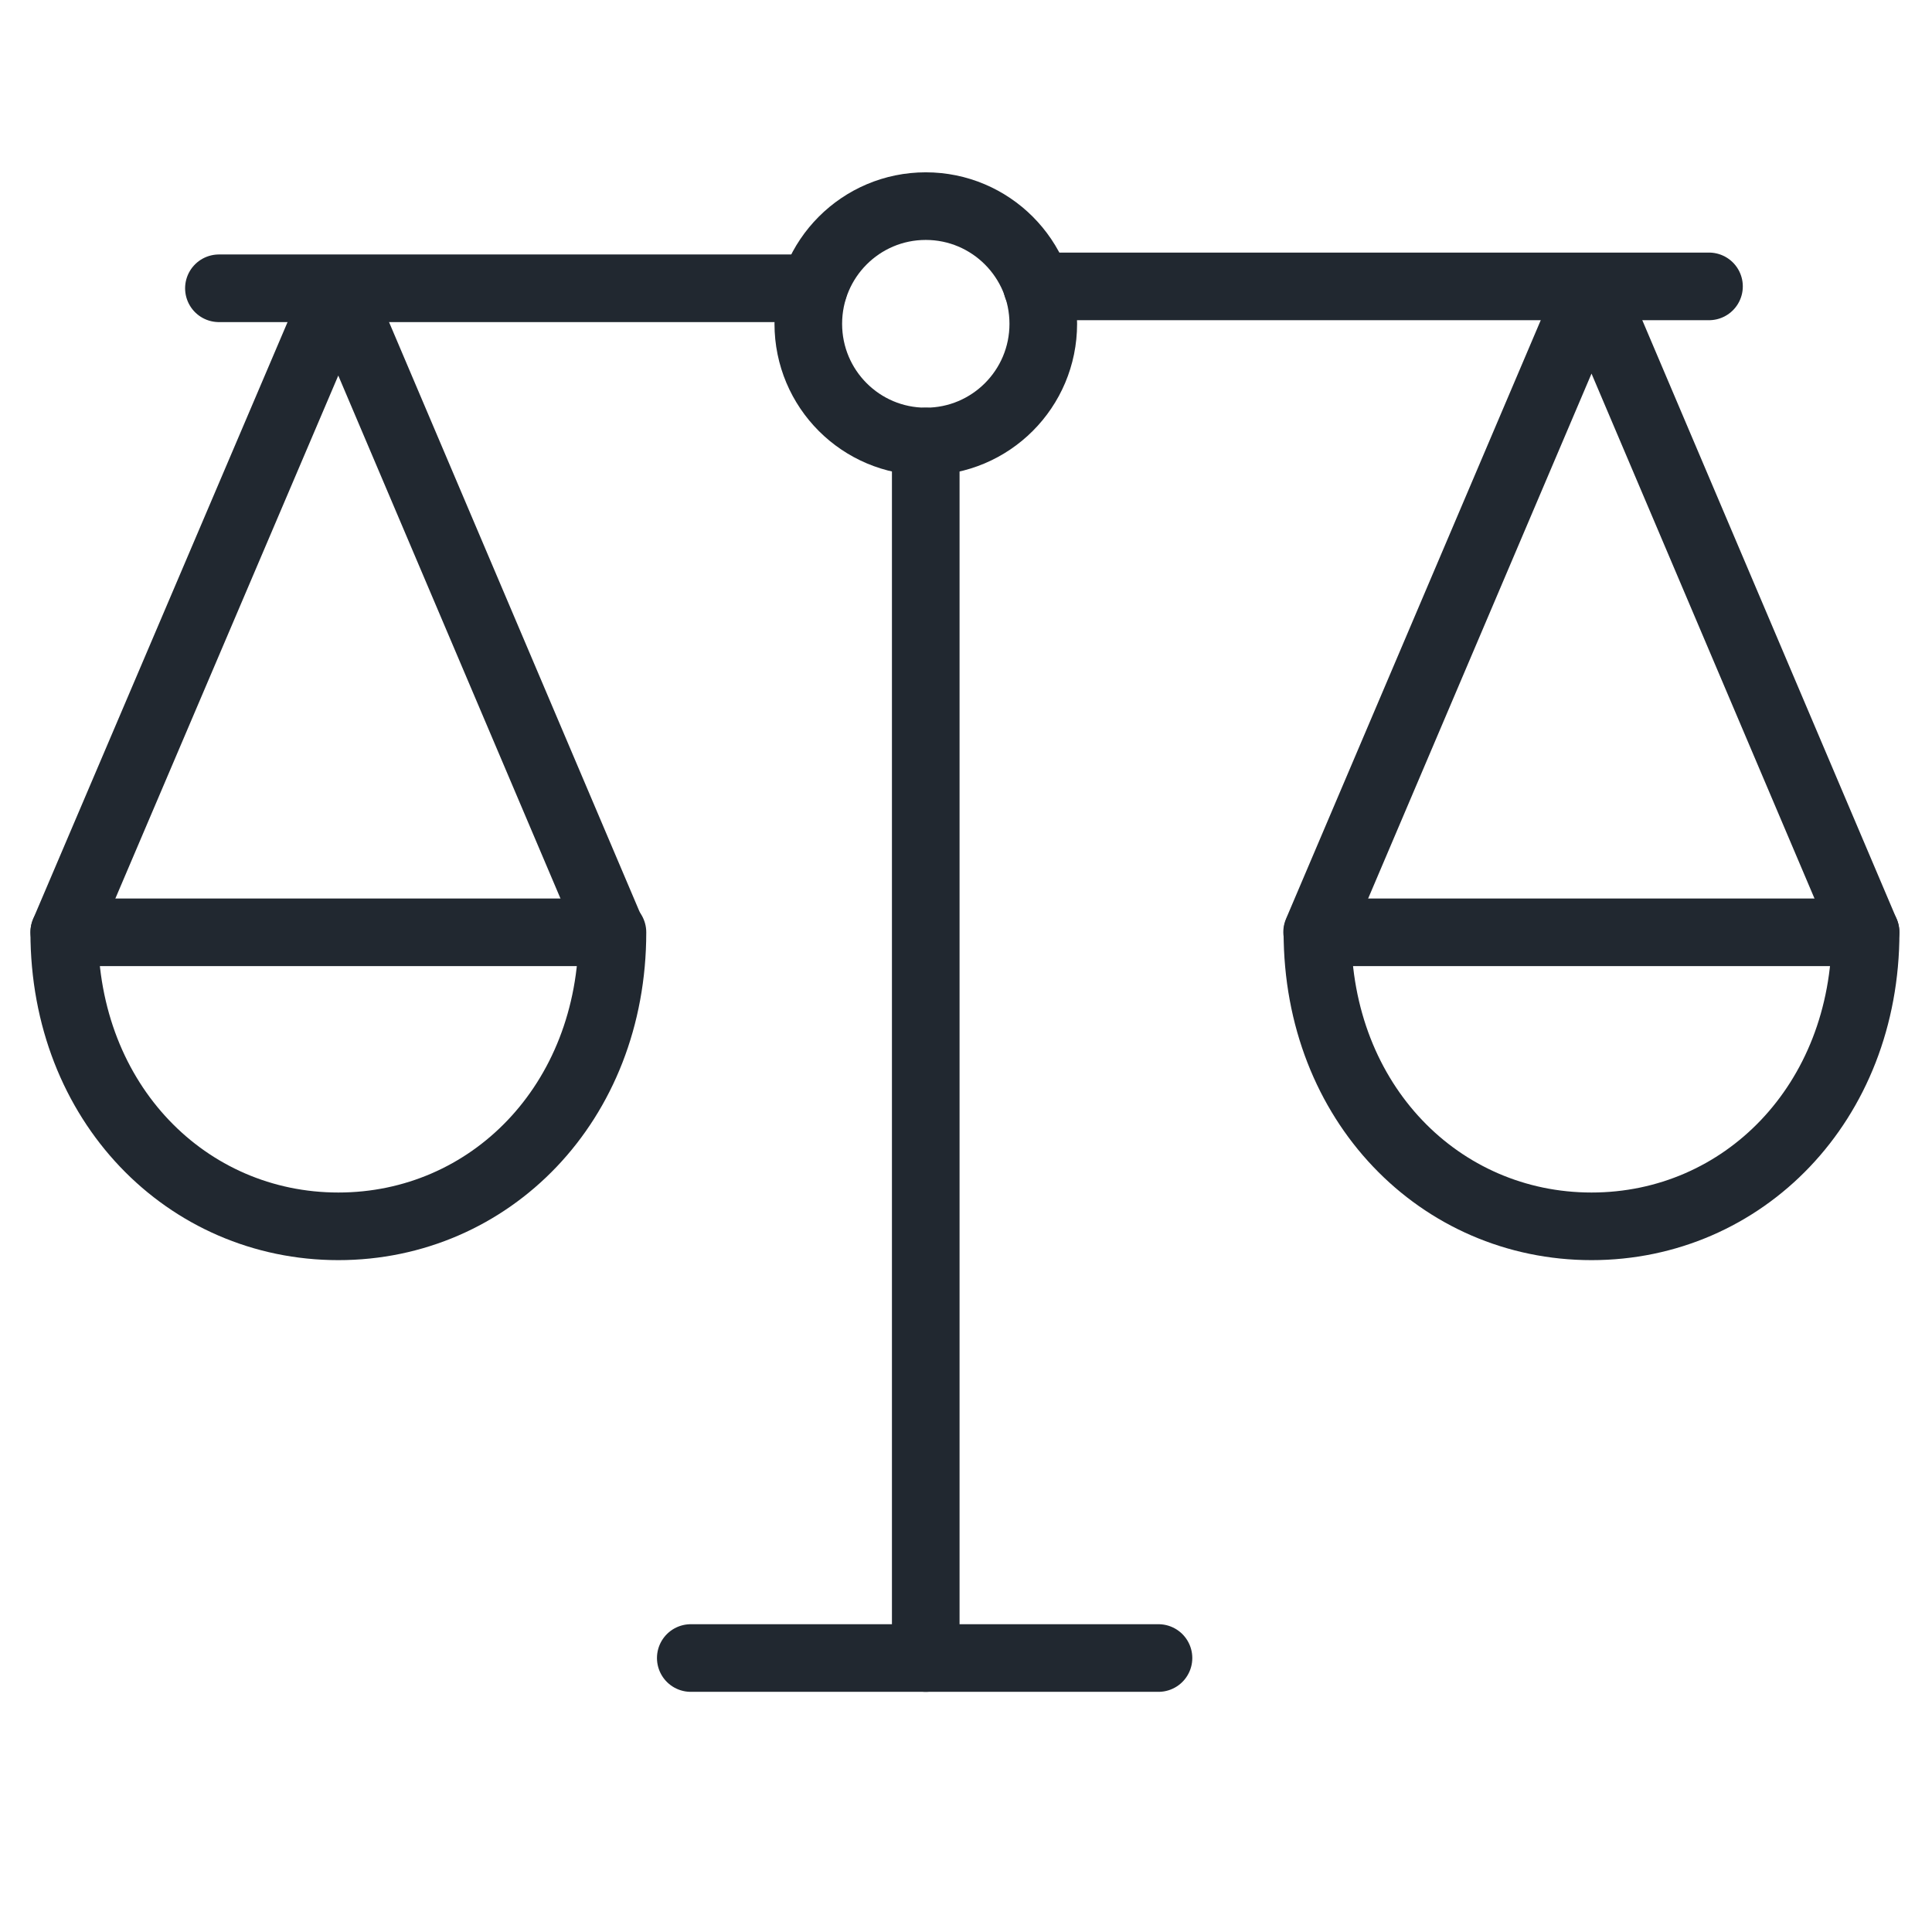
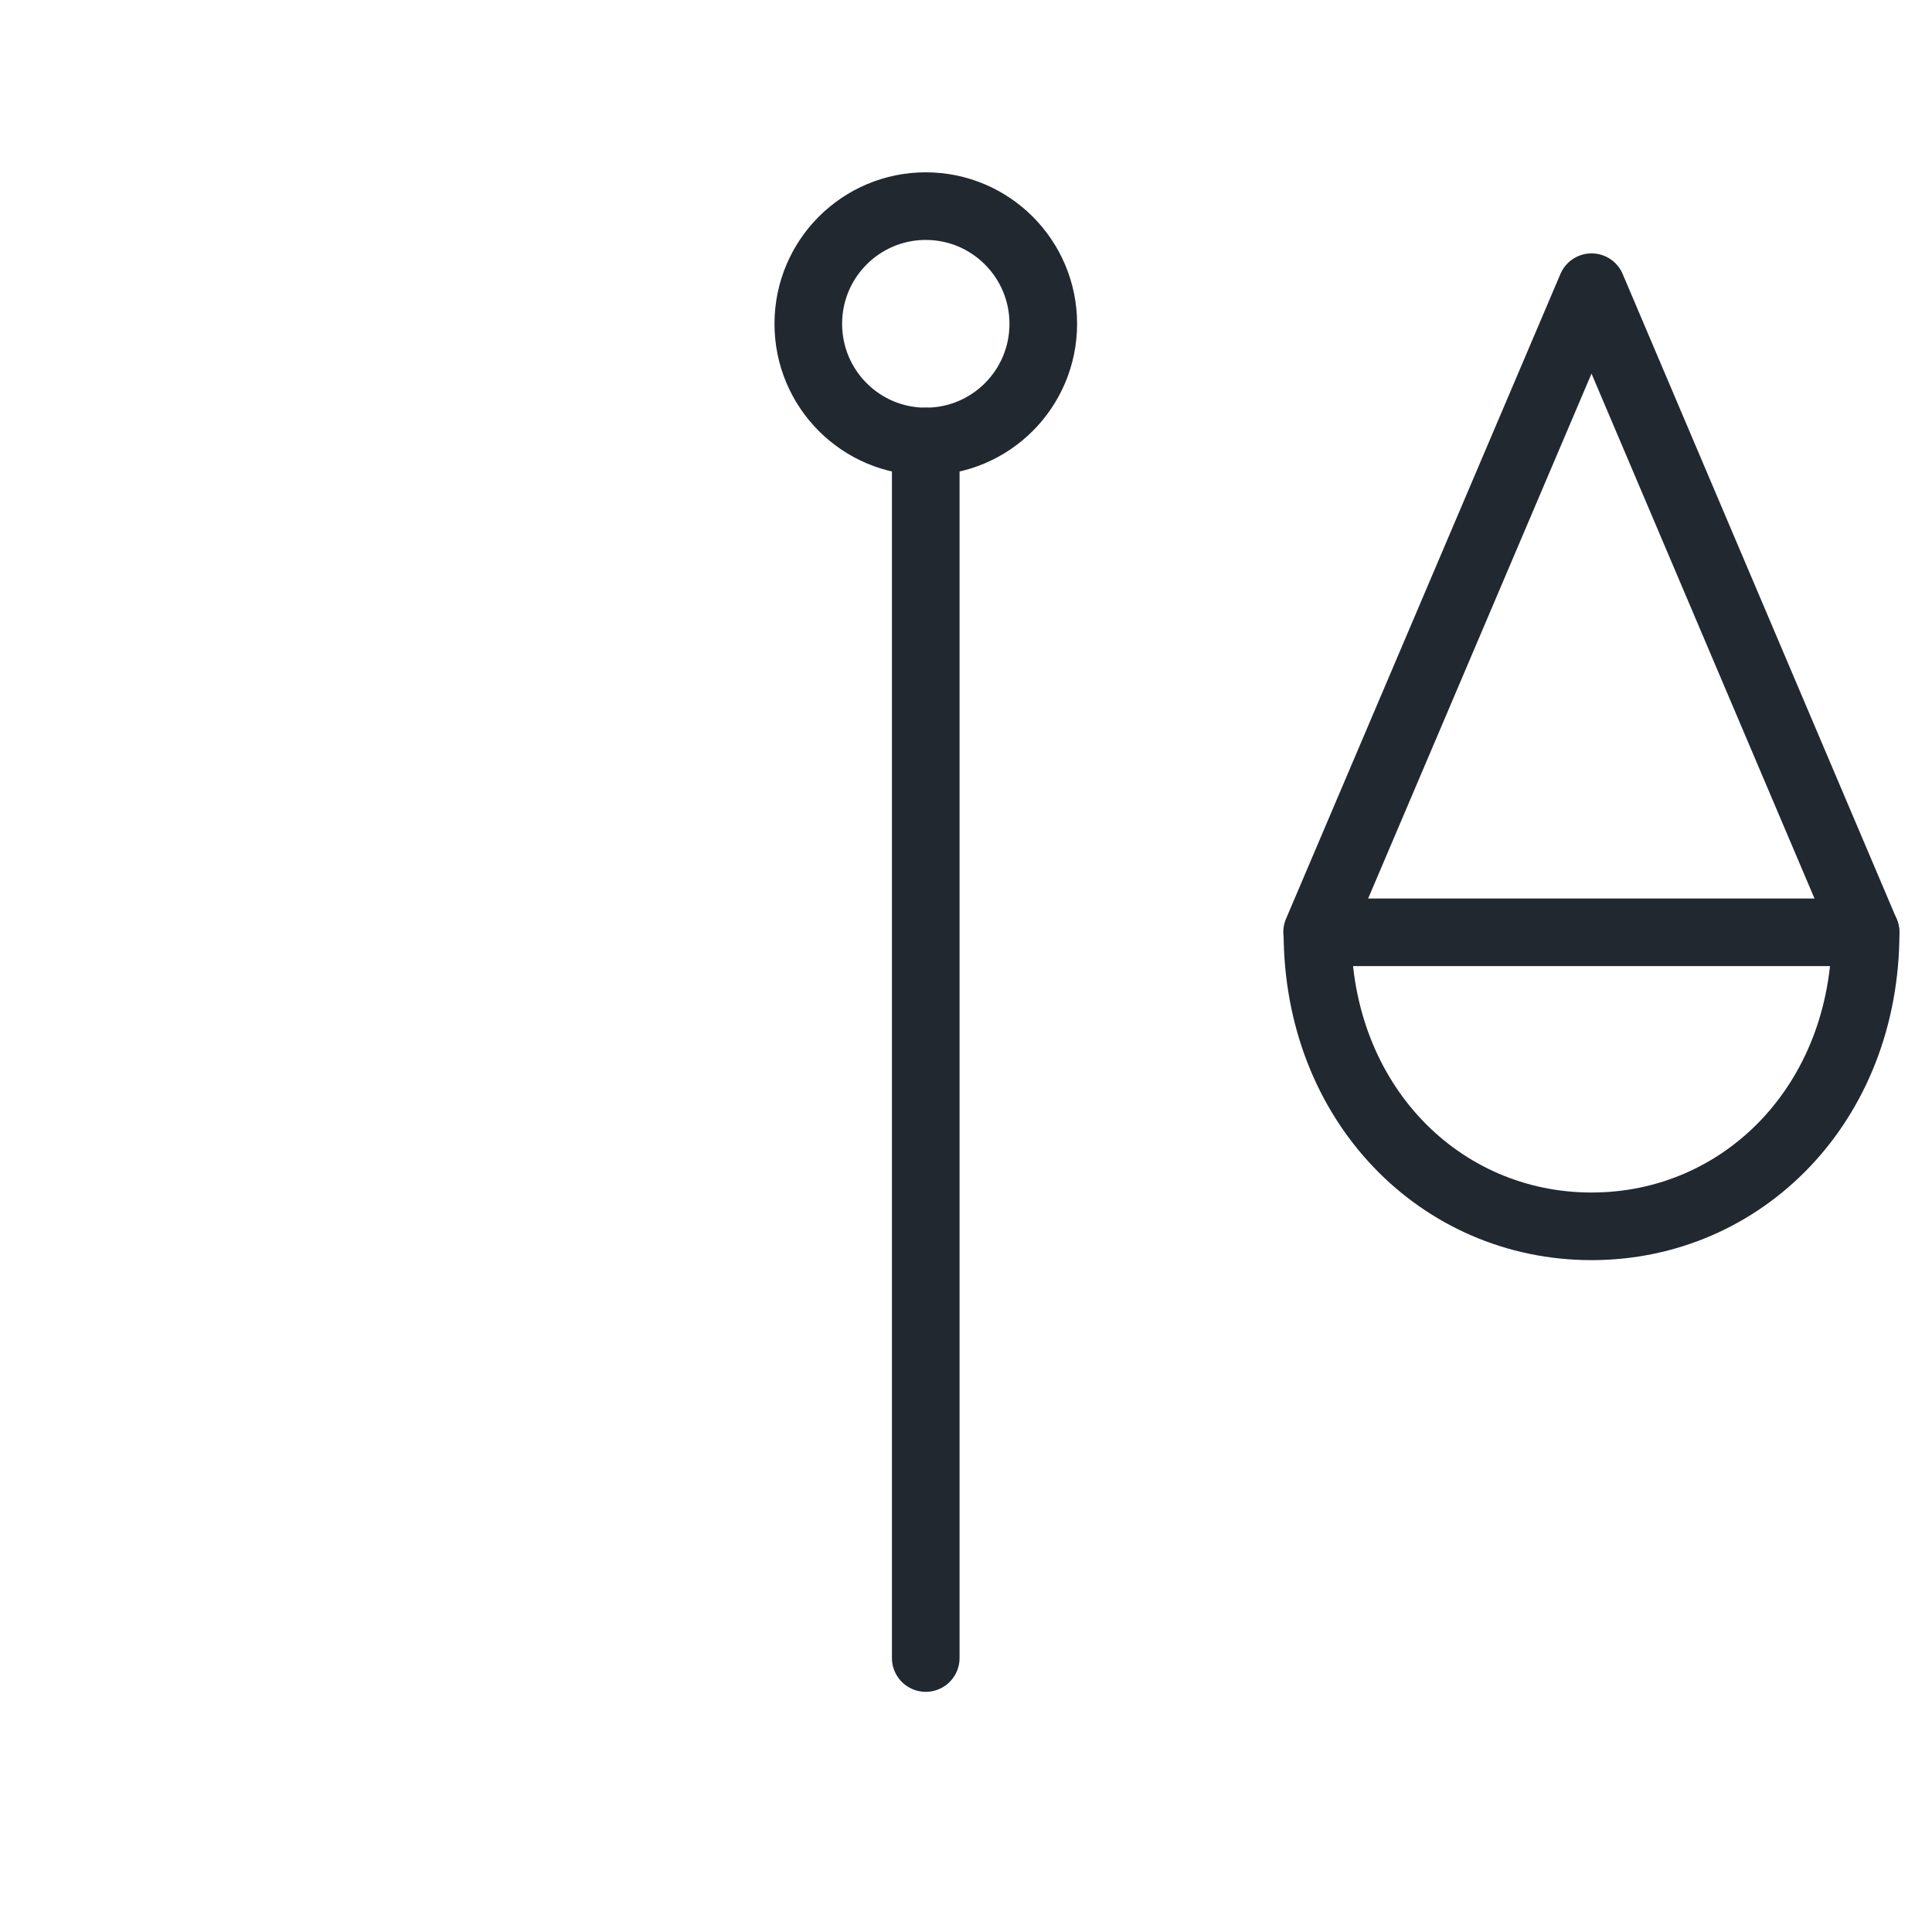
<svg xmlns="http://www.w3.org/2000/svg" version="1.1" width="200px" height="200px" viewBox="0 0 200.0 200.0">
  <defs>
    <clipPath id="i0">
      <path d="M200,0 L200,200 L0,200 L0,0 L200,0 Z" />
    </clipPath>
  </defs>
  <g clip-path="url(#i0)">
    <g transform="translate(0.0 17.0)">
      <g transform="translate(95.833 28.703)">
        <path d="M0,0 L0,125.935" stroke="#212830" stroke-width="7" fill="none" stroke-linecap="round" stroke-linejoin="round" />
      </g>
      <g transform="translate(71.509 154.638)">
-         <path d="M0,0 L48.417,0" stroke="#212830" stroke-width="7" fill="none" stroke-linecap="round" stroke-linejoin="round" />
-       </g>
+         </g>
      <g transform="translate(6.657 12.938)">
-         <path d="M0,66.549 L28.367,0 L56.642,66.549" stroke="#212830" stroke-width="7" fill="none" stroke-linecap="round" stroke-linejoin="round" />
-       </g>
+         </g>
      <g transform="translate(83.675 4.338)">
        <path d="M24.325,12.183 C24.325,18.921 18.875,24.365 12.158,24.365 C5.442,24.365 0,18.921 0,12.183 C0,5.453 5.442,0 12.158,0 C18.875,0 24.325,5.453 24.325,12.183 L24.325,12.183 Z" stroke="#212830" stroke-width="7" fill="none" stroke-linecap="round" stroke-linejoin="round" />
      </g>
      <g transform="translate(6.651 79.513)">
-         <path d="M28.375,30.436 C44.05,30.436 56.75,17.702 56.75,0 L0,0 C0,17.702 12.7,30.436 28.375,30.436 L28.375,30.436 Z" stroke="#212830" stroke-width="7" fill="none" stroke-linecap="round" stroke-linejoin="round" />
-       </g>
+         </g>
      <g transform="translate(136.348 12.73)">
        <path d="M56.767,66.758 L28.408,0 L0,66.758" stroke="#212830" stroke-width="7" fill="none" stroke-linecap="round" stroke-linejoin="round" />
      </g>
      <g transform="translate(136.379 79.513)">
        <path d="M28.375,30.436 C12.7,30.436 0,17.702 0,0 L56.75,0 C56.75,17.702 44.05,30.436 28.375,30.436 L28.375,30.436 Z" stroke="#212830" stroke-width="7" fill="none" stroke-linecap="round" stroke-linejoin="round" />
      </g>
      <g transform="translate(22.662 12.843)">
-         <path d="M61.558,0 L0,0" stroke="#212830" stroke-width="7" fill="none" stroke-linecap="round" stroke-linejoin="round" />
-       </g>
+         </g>
      <g transform="translate(107.357 12.647)">
-         <path d="M0,0 L69.558,0" stroke="#212830" stroke-width="7" fill="none" stroke-linecap="round" stroke-linejoin="round" />
-       </g>
+         </g>
    </g>
  </g>
</svg>